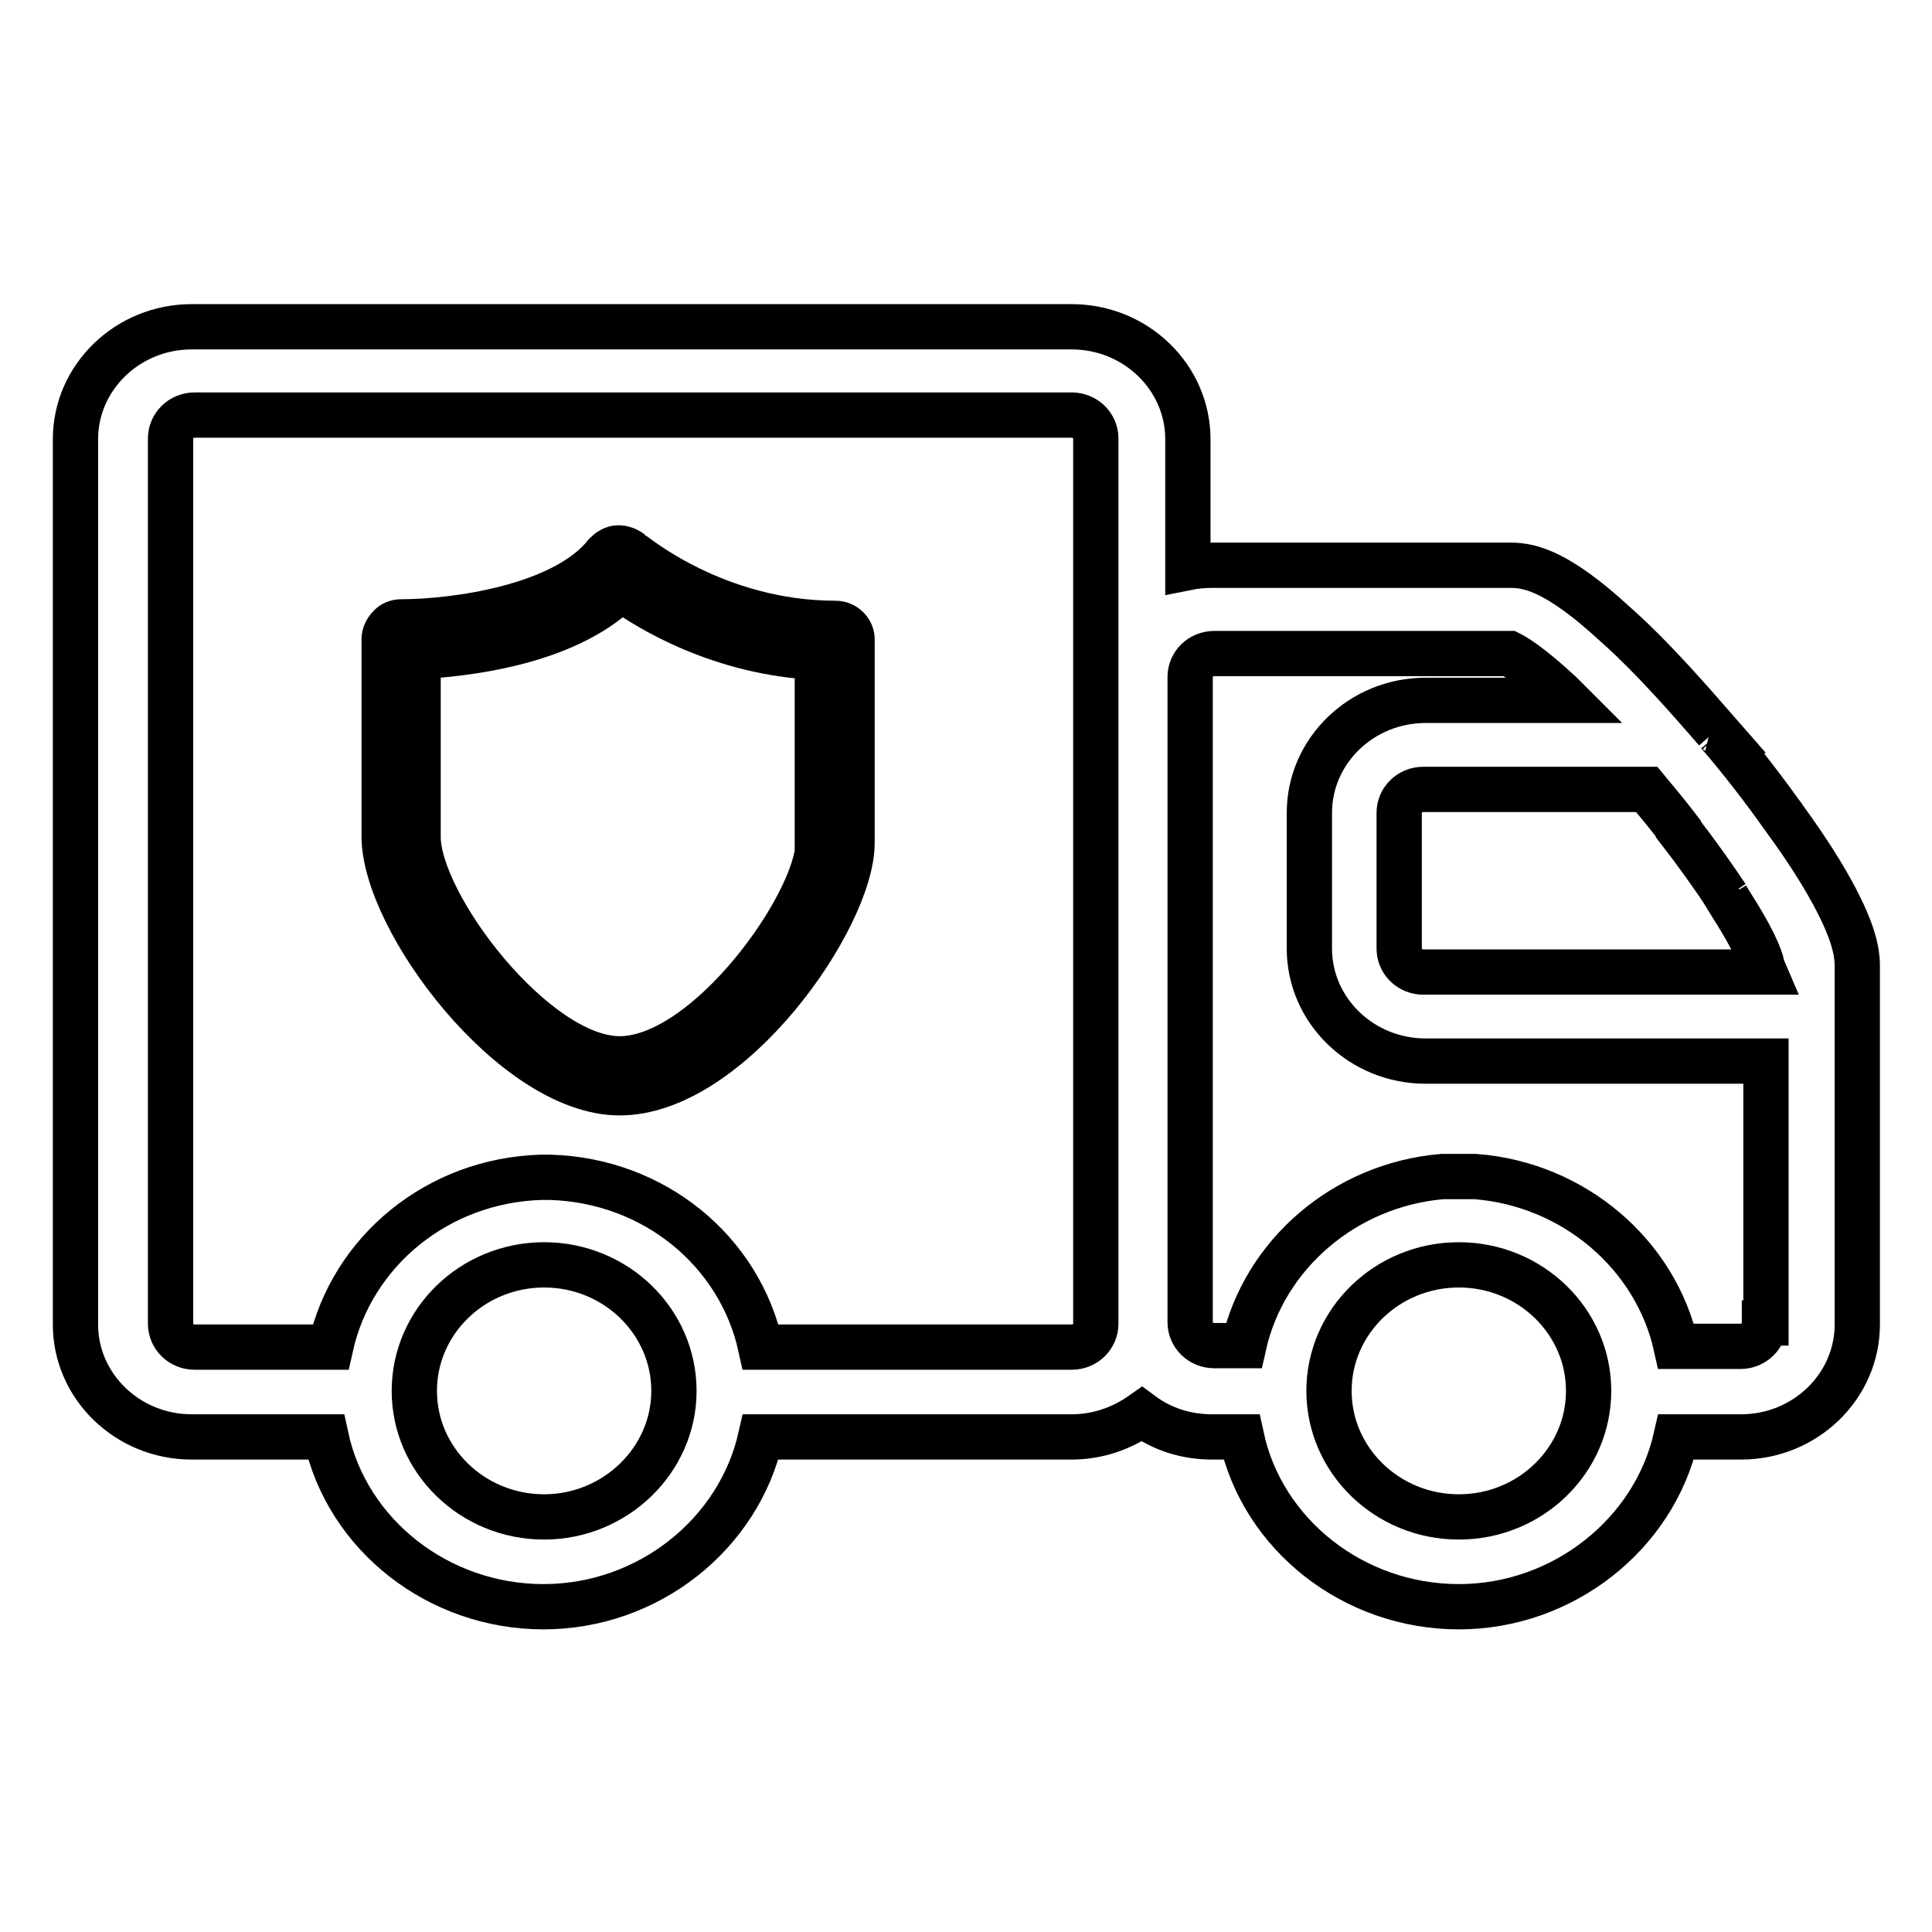
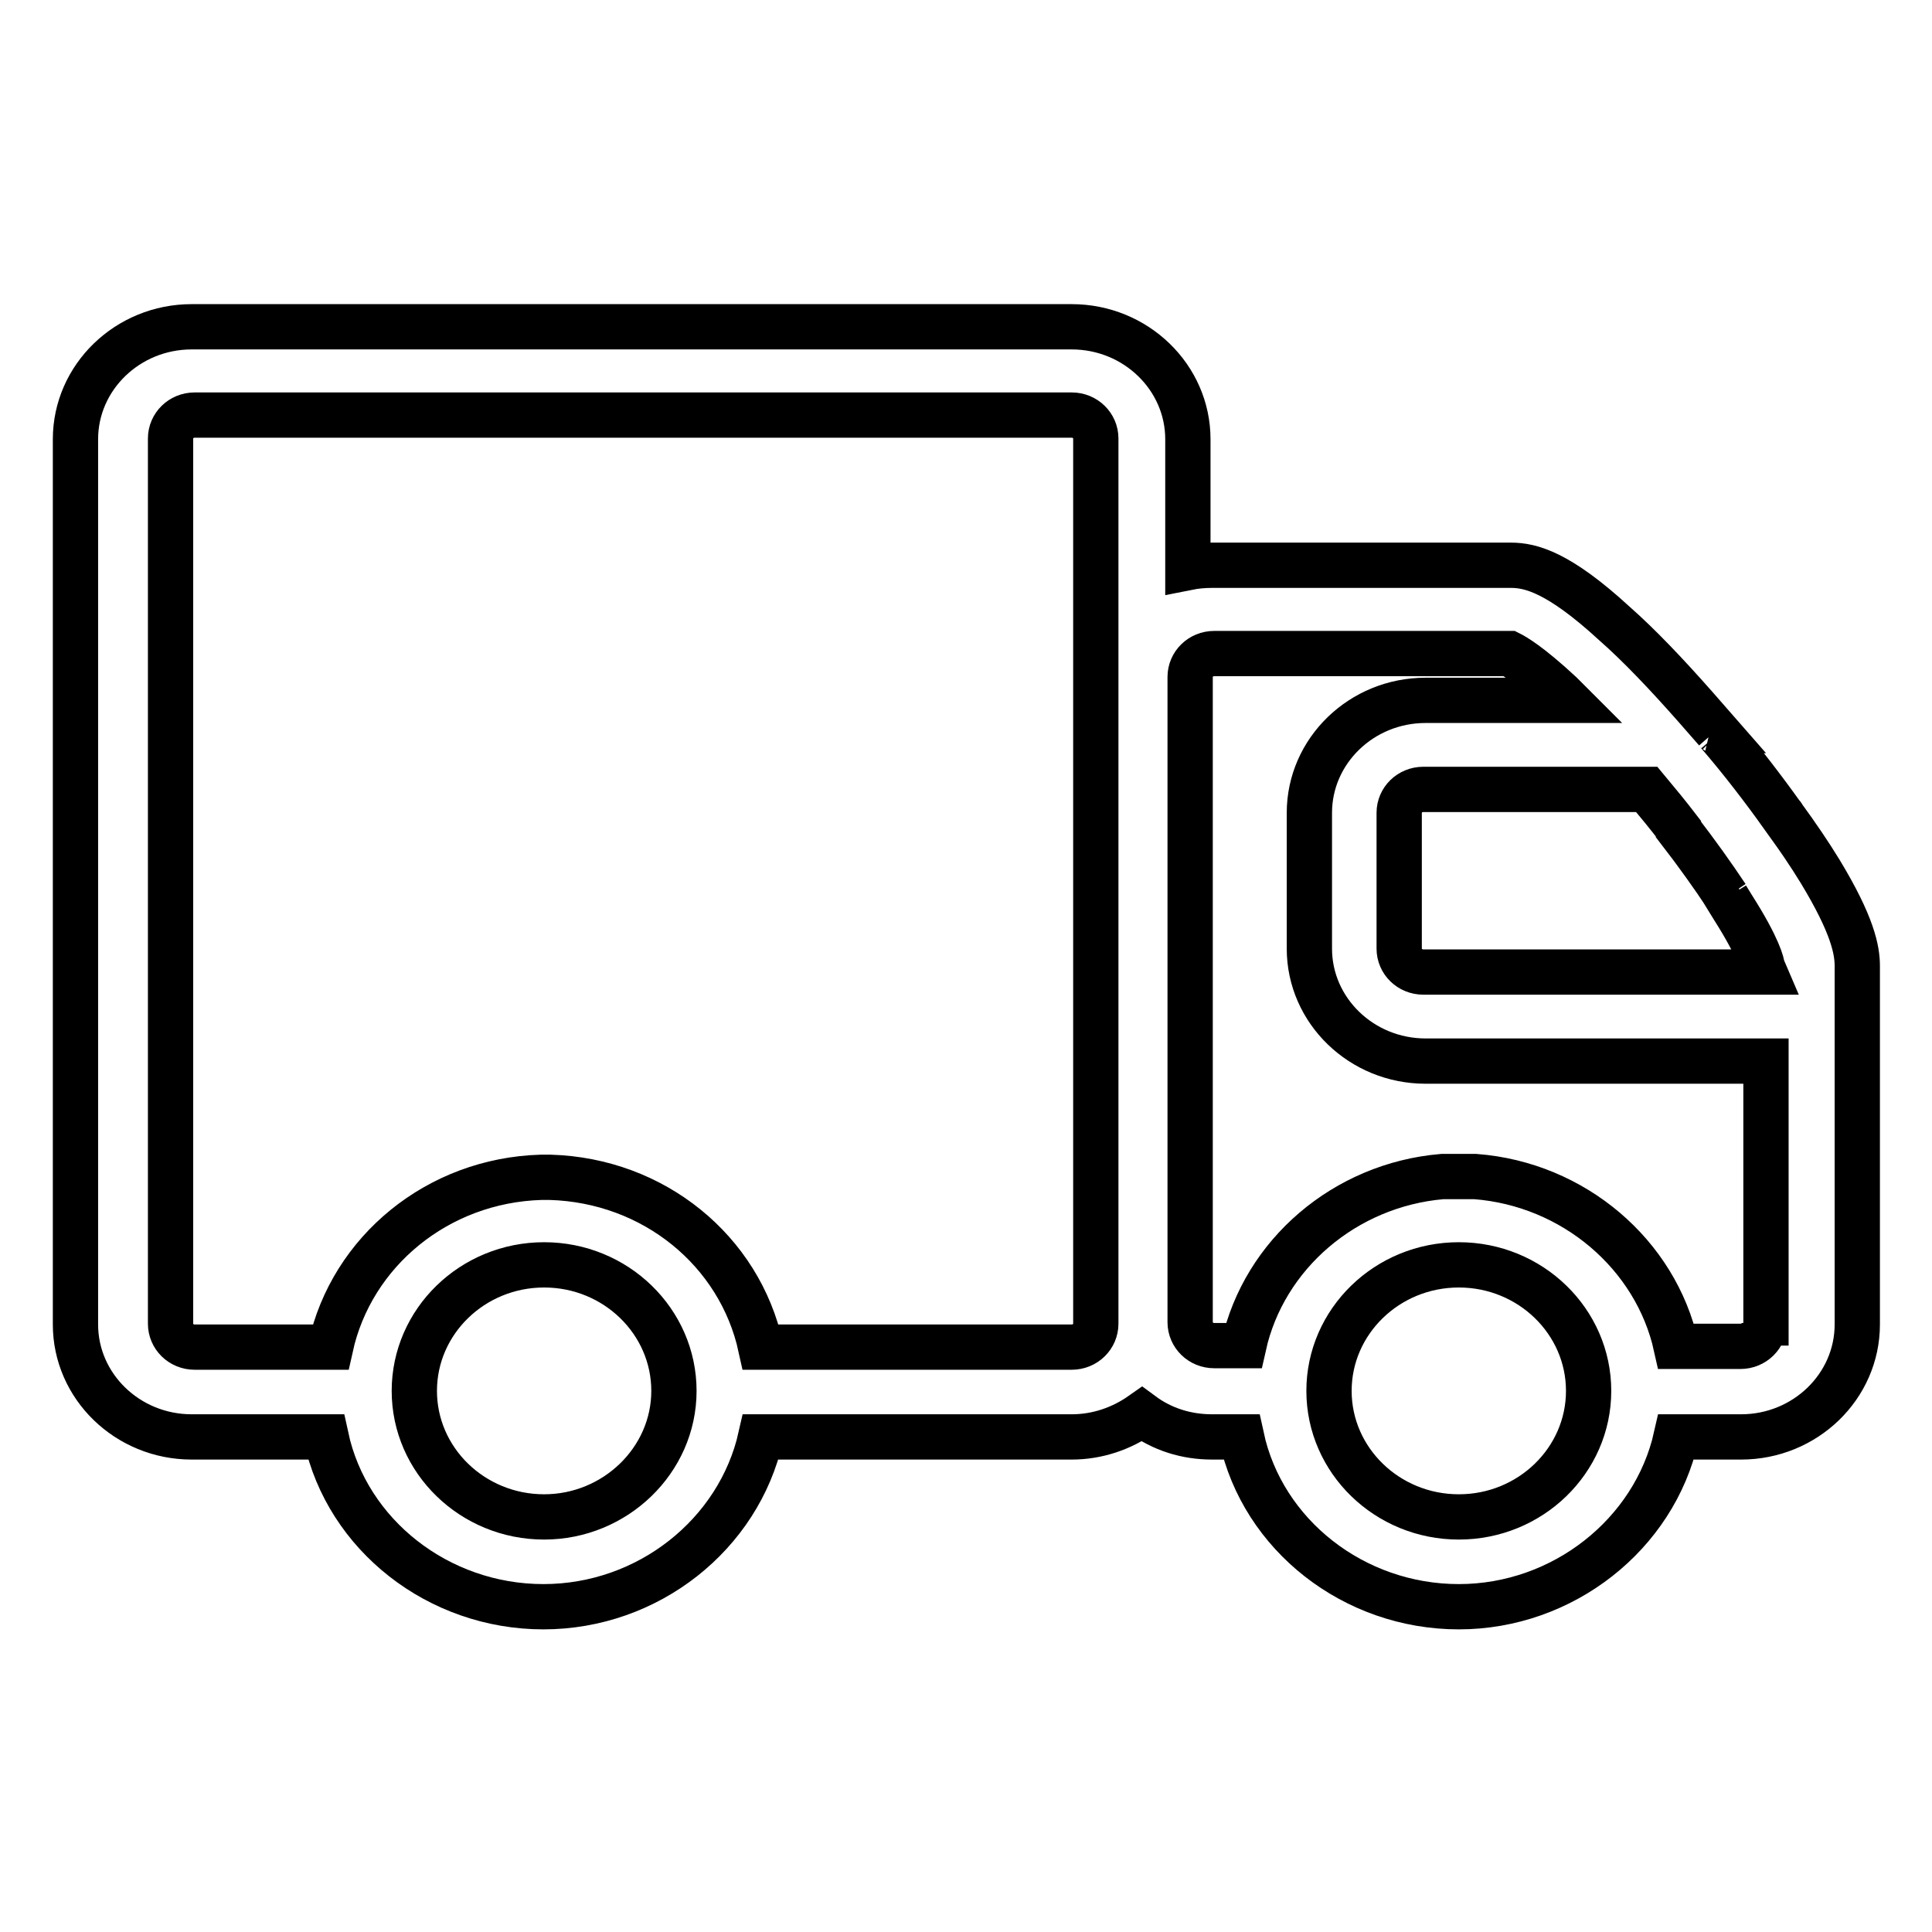
<svg xmlns="http://www.w3.org/2000/svg" version="1.1" x="0px" y="0px" viewBox="0 0 256 256" enable-background="new 0 0 256 256" xml:space="preserve">
  <g>
    <g>
-       <path stroke-width="6" fill-opacity="0" stroke="#000000" d="M236.2,108.1C236.2,108.1,236.2,108,236.2,108.1c-2.5-3.5-5.4-7.3-8.5-10.9c-0.1-0.1-0.2-0.3-0.4-0.4h0.1l-2.8-3.2l0,0c-3.8-4.3-7.4-8.1-10.7-11c-7.4-6.8-11.1-7.7-13.7-7.7h-39.6c-1.1,0-2.2,0.1-3.2,0.3v-17c0-8.2-6.9-14.9-15.4-14.9H25.4c-8.5,0-15.4,6.7-15.4,14.9v117.3c0,8.2,6.9,14.9,15.4,14.9h17.8c2.8,13,14.9,22.5,28.8,22.5s25.9-9.6,28.8-22.5H142c3.4,0,6.6-1.1,9.3-3c2.7,2,5.9,3,9.3,3h3.9c2.8,13,14.9,22.5,28.8,22.5c13.8,0,25.9-9.6,28.8-22.5h8.6c8.5,0,15.4-6.7,15.4-14.9V128c0-2.1-0.6-5.4-4.9-12.5C239.8,113.2,238.1,110.7,236.2,108.1L236.2,108.1z M72.1,201c-9.5,0-17.2-7.5-17.2-16.7c0-9.2,7.7-16.7,17.2-16.7c9.5,0,17.2,7.5,17.2,16.7C89.3,193.5,81.5,201,72.1,201L72.1,201z M145.2,89.7v85.7c0,1.7-1.4,3.1-3.2,3.1h-41.2c-2.8-12.8-14.2-22.1-27.9-22.5h-0.1l0,0h0h0l0,0l0,0l0,0h0l0,0h0c0,0,0,0,0,0h0h-0.1h0l0,0h0h0h0h0l0,0h0h0h0h0h0l0,0l0,0h0h0h0h0h0h0h0H72l0,0l0,0h0l0,0h0l0,0h-0.2l0,0h0l0,0l0,0h0h0h-0.1l0,0h0h0h0l0,0h0l0,0h0l0,0h0l0,0l0,0h0l0,0h0h0c-13.7,0.4-25.1,9.8-27.9,22.5h-18c-1.8,0-3.2-1.4-3.2-3.1V58.1c0-1.7,1.4-3.1,3.2-3.1H142c1.8,0,3.2,1.4,3.2,3.1L145.2,89.7L145.2,89.7z M193.3,201c-9.5,0-17.2-7.5-17.2-16.7c0-9.2,7.7-16.7,17.2-16.7s17.2,7.5,17.2,16.7C210.5,193.5,202.8,201,193.3,201L193.3,201z M233.8,175.3c0,1.7-1.4,3.1-3.2,3.1h-8.5c-2.7-12.2-13.6-21.5-26.6-22.5v0c0,0,0,0,0,0s0,0,0,0c0,0,0,0,0,0c0,0,0,0,0,0c0,0,0,0,0,0c-0.1,0-0.1,0-0.2,0h0h-0.1l0,0h0l0,0l0,0h0l0,0h0c0,0-0.1,0-0.2,0h0h0h0h0l0,0h0h0h0l0,0h0h0h0h0h0h0h0h0h0l0,0h0l0,0v0v0h0h0h0h0h0l0,0l0,0v0h0h0h0h0h0h0h0h0h0h0c0,0,0,0-0.1,0h0h0l0,0h0h0h0h0h0h0h0h0h0h0h0h0h0h0h0l0,0l0,0h0l0,0h0l0,0l0,0h-0.2l0,0h0l0,0h0l0,0h0l0,0h0h0h0l0,0h0l0,0h-0.2l0,0l0,0l0,0v0l0,0v0l0,0l0,0v0l0,0l0,0l0,0v0l0,0v0l0,0l0,0v0l0,0l0,0v0h0h-0.2h0h0h0H192h0l0,0h0l0,0l0,0h-0.1h0h-0.3l0,0h0l0,0l-0.2,0l0,0v0h0v0l0,0l0,0v0l0,0v0l0,0l0,0v0h0v0l0,0v0h0c-0.1,0-0.2,0-0.3,0c-12.9,1.1-23.6,10.3-26.3,22.4h-3.9c-1.8,0-3.2-1.4-3.2-3.1V89.7c0-1.7,1.4-3.1,3.2-3.1h39.1c0.6,0.3,2.6,1.4,6.8,5.3c0.3,0.3,0.6,0.6,0.9,0.9h-18.8c-8.5,0-15.4,6.7-15.4,14.9v18c0,8.2,6.9,14.9,15.4,14.9H234v34.7L233.8,175.3L233.8,175.3z M233.8,128.8h-45.2c-1.8,0-3.2-1.4-3.2-3.1v-18c0-1.7,1.4-3.1,3.2-3.1h29.6c1.5,1.8,2.9,3.5,4.2,5.2c0,0,0,0,0,0.1c2.4,3.1,4.6,6.2,6.4,8.9l0.8-0.4l-0.8,0.5l1.7-1l0,0l-1.7,1l0.8,1.3c3.5,5.5,3.9,7.6,3.9,7.9L233.8,128.8L233.8,128.8z" />
-       <path stroke-width="6" fill-opacity="0" stroke="#000000" d="M110.7,82.6c-16,0-26.9-9.3-27.1-9.4c-0.5-0.4-1.1-0.6-1.7-0.6c-0.6,0-1.2,0.4-1.6,0.8c-5.6,7.1-20.2,9-27.1,9c0,0,0,0,0,0c-0.6,0-1.2,0.2-1.6,0.7c-0.4,0.4-0.7,1-0.7,1.6v26.1c0,11.2,17.2,34,31.2,34c14.7,0,30.8-23.2,30.8-33.1V84.9C113,83.7,112,82.6,110.7,82.6z M108.4,111.7c0,7.9-14.6,28.6-26.3,28.6c-11.2,0-26.7-20.4-26.7-29.4V87c5.6-0.3,19.4-1.6,26.9-9c3.7,2.7,13.2,8.5,26,9.1V111.7L108.4,111.7z" />
+       <path stroke-width="6" fill-opacity="0" stroke="#000000" d="M236.2,108.1C236.2,108.1,236.2,108,236.2,108.1c-2.5-3.5-5.4-7.3-8.5-10.9c-0.1-0.1-0.2-0.3-0.4-0.4h0.1l-2.8-3.2l0,0c-3.8-4.3-7.4-8.1-10.7-11c-7.4-6.8-11.1-7.7-13.7-7.7h-39.6c-1.1,0-2.2,0.1-3.2,0.3v-17c0-8.2-6.9-14.9-15.4-14.9H25.4c-8.5,0-15.4,6.7-15.4,14.9v117.3c0,8.2,6.9,14.9,15.4,14.9h17.8c2.8,13,14.9,22.5,28.8,22.5s25.9-9.6,28.8-22.5H142c3.4,0,6.6-1.1,9.3-3c2.7,2,5.9,3,9.3,3h3.9c2.8,13,14.9,22.5,28.8,22.5c13.8,0,25.9-9.6,28.8-22.5h8.6c8.5,0,15.4-6.7,15.4-14.9V128c0-2.1-0.6-5.4-4.9-12.5C239.8,113.2,238.1,110.7,236.2,108.1L236.2,108.1z M72.1,201c-9.5,0-17.2-7.5-17.2-16.7c0-9.2,7.7-16.7,17.2-16.7c9.5,0,17.2,7.5,17.2,16.7C89.3,193.5,81.5,201,72.1,201L72.1,201z M145.2,89.7v85.7c0,1.7-1.4,3.1-3.2,3.1h-41.2c-2.8-12.8-14.2-22.1-27.9-22.5h-0.1l0,0h0h0l0,0l0,0l0,0h0l0,0h0c0,0,0,0,0,0h0h-0.1h0l0,0h0h0h0h0l0,0h0h0h0h0h0l0,0l0,0h0h0h0h0h0h0h0H72l0,0l0,0h0l0,0h0l0,0h-0.2l0,0h0l0,0l0,0h0h0h-0.1l0,0h0h0h0l0,0h0l0,0h0l0,0h0l0,0l0,0h0l0,0h0h0c-13.7,0.4-25.1,9.8-27.9,22.5h-18c-1.8,0-3.2-1.4-3.2-3.1V58.1c0-1.7,1.4-3.1,3.2-3.1H142c1.8,0,3.2,1.4,3.2,3.1L145.2,89.7L145.2,89.7z M193.3,201c-9.5,0-17.2-7.5-17.2-16.7c0-9.2,7.7-16.7,17.2-16.7s17.2,7.5,17.2,16.7C210.5,193.5,202.8,201,193.3,201L193.3,201z M233.8,175.3c0,1.7-1.4,3.1-3.2,3.1h-8.5c-2.7-12.2-13.6-21.5-26.6-22.5v0c0,0,0,0,0,0s0,0,0,0c0,0,0,0,0,0c0,0,0,0,0,0c0,0,0,0,0,0c-0.1,0-0.1,0-0.2,0h0h-0.1l0,0h0l0,0l0,0h0l0,0h0c0,0-0.1,0-0.2,0h0h0h0h0l0,0h0h0h0l0,0h0h0h0h0h0h0h0h0h0l0,0h0l0,0v0v0h0h0h0h0h0l0,0l0,0v0h0h0h0h0h0h0h0h0h0h0c0,0,0,0-0.1,0h0h0l0,0h0h0h0h0h0h0h0h0h0h0h0h0h0h0h0l0,0l0,0h0l0,0h0l0,0l0,0h-0.2l0,0h0l0,0h0l0,0h0l0,0h0h0h0l0,0h0l0,0h-0.2l0,0l0,0l0,0v0l0,0v0l0,0l0,0v0l0,0l0,0l0,0v0l0,0v0l0,0l0,0v0l0,0l0,0v0h0h-0.2h0h0h0H192h0l0,0h0l0,0l0,0h-0.1h0h-0.3l0,0h0l0,0l-0.2,0l0,0v0h0v0l0,0l0,0v0l0,0v0l0,0l0,0v0h0v0l0,0v0h0c-0.1,0-0.2,0-0.3,0c-12.9,1.1-23.6,10.3-26.3,22.4h-3.9c-1.8,0-3.2-1.4-3.2-3.1V89.7c0-1.7,1.4-3.1,3.2-3.1h39.1c0.6,0.3,2.6,1.4,6.8,5.3c0.3,0.3,0.6,0.6,0.9,0.9h-18.8c-8.5,0-15.4,6.7-15.4,14.9v18c0,8.2,6.9,14.9,15.4,14.9H234v34.7L233.8,175.3L233.8,175.3M233.8,128.8h-45.2c-1.8,0-3.2-1.4-3.2-3.1v-18c0-1.7,1.4-3.1,3.2-3.1h29.6c1.5,1.8,2.9,3.5,4.2,5.2c0,0,0,0,0,0.1c2.4,3.1,4.6,6.2,6.4,8.9l0.8-0.4l-0.8,0.5l1.7-1l0,0l-1.7,1l0.8,1.3c3.5,5.5,3.9,7.6,3.9,7.9L233.8,128.8L233.8,128.8z" />
    </g>
  </g>
</svg>